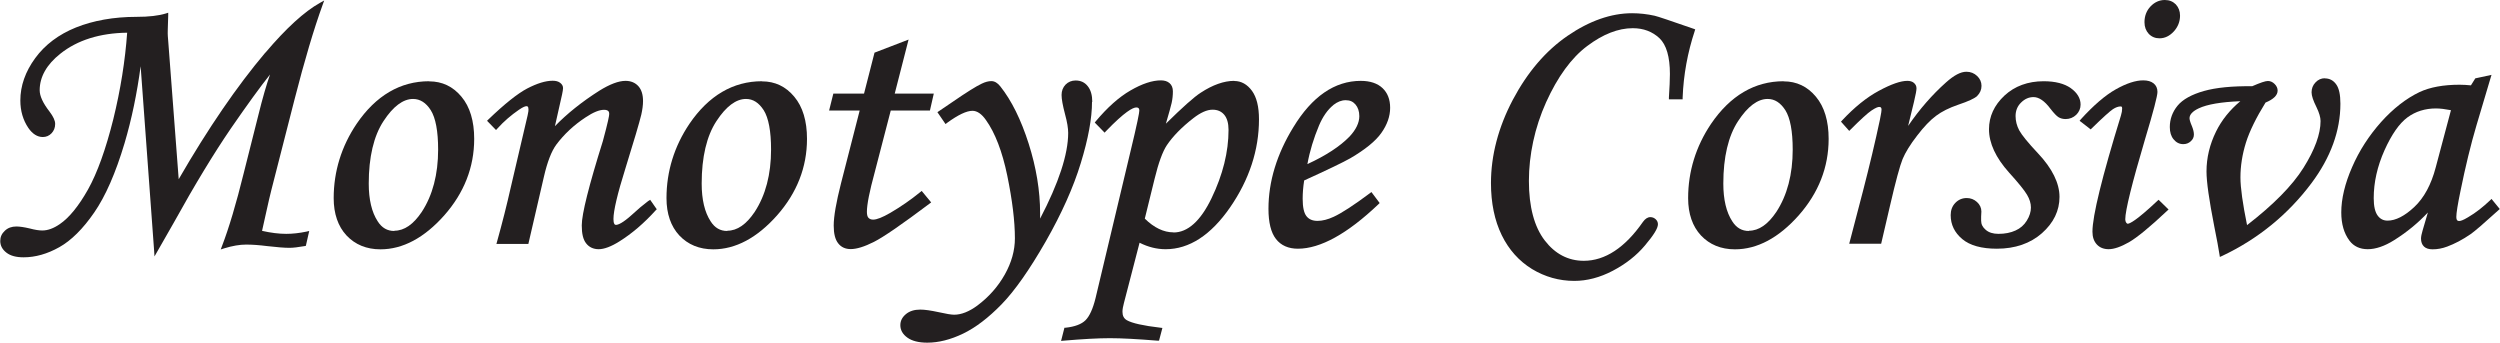
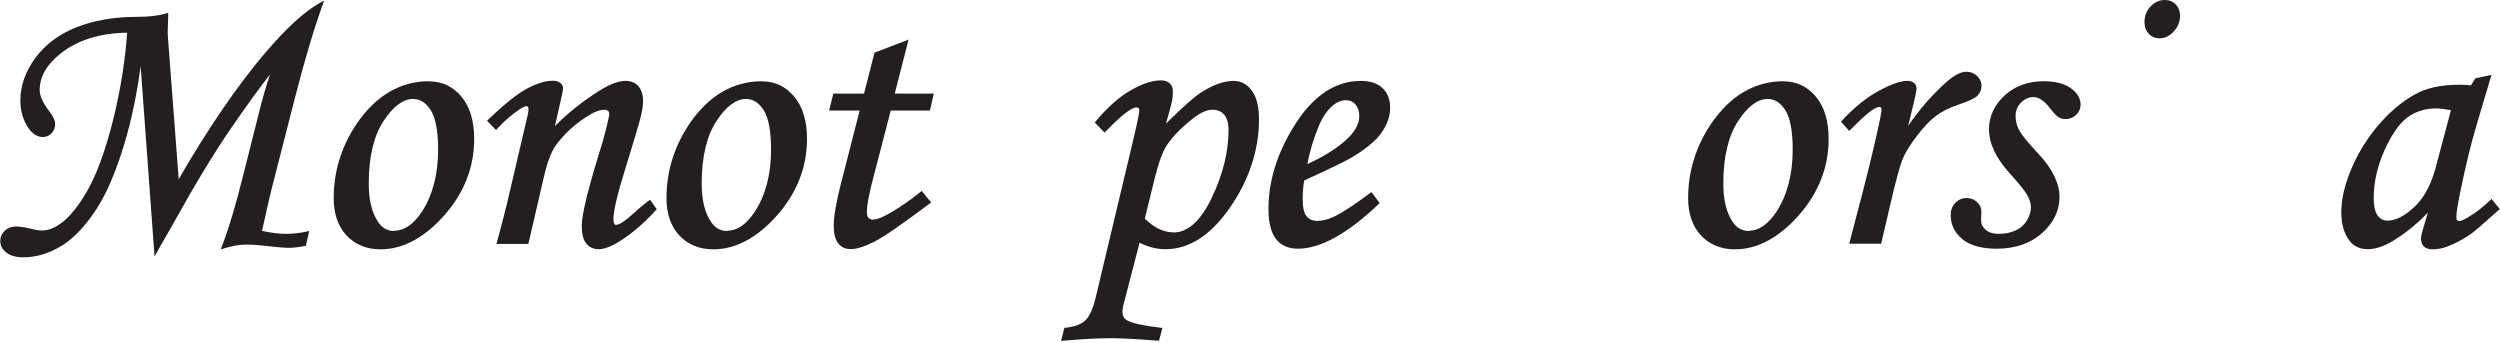
<svg xmlns="http://www.w3.org/2000/svg" viewBox="0 0 200.34 27.48" id="Layer_1">
  <defs>
    <style>.cls-1{fill:#231f20;}</style>
  </defs>
  <path d="M21.26,4.22h0c-2.25,2.66-4.59,6.07-6.94,10.14l-.84-11.07c-.03-.32-.04-.52-.04-.62,0-.04,0-.33.04-1.45v-.2s-.19.06-.19.06c-.58.18-1.37.27-2.34.27-1.85,0-3.48.3-4.86.85-1.39.56-2.49,1.39-3.27,2.46-.79,1.08-1.19,2.22-1.19,3.39,0,.84.22,1.58.64,2.2.33.48.72.73,1.16.73.27,0,.51-.1.7-.3.19-.2.29-.45.29-.75,0-.27-.15-.59-.46-1-.52-.67-.78-1.24-.78-1.7,0-1.07.56-2.06,1.66-2.93,1.37-1.09,3.17-1.65,5.35-1.68-.16,2.24-.53,4.57-1.11,6.93-.6,2.4-1.28,4.3-2.03,5.64-.75,1.33-1.51,2.26-2.26,2.77-.49.34-.96.51-1.4.51-.26,0-.59-.05-1-.16-.46-.11-.82-.16-1.08-.16-.37,0-.68.11-.92.34-.25.23-.37.5-.37.82,0,.37.17.69.5.94.32.25.78.37,1.37.37.94,0,1.9-.27,2.86-.81.95-.53,1.9-1.47,2.8-2.78.9-1.3,1.72-3.17,2.43-5.55.57-1.92,1-4,1.29-6.17l1.08,14.77.03.47,1.56-2.73c1.67-3.02,3.21-5.55,4.55-7.51,1.31-1.9,2.36-3.35,3.15-4.34-.28.79-.6,1.89-.94,3.27l-1.17,4.64c-.6,2.44-1.19,4.41-1.74,5.84l-.1.27.28-.09c.65-.2,1.24-.3,1.75-.3s1.05.04,1.68.12c.78.09,1.39.14,1.8.14.29,0,.7-.05,1.22-.14l.09-.02.27-1.19-.22.05c-.57.12-1.12.18-1.62.18-.58,0-1.23-.08-1.94-.24l.33-1.48c.17-.78.31-1.37.41-1.77l1.86-7.27c.8-3.13,1.56-5.68,2.25-7.58l.13-.36-.34.19c-1.24.69-2.71,2.03-4.37,3.99Z" class="cls-1" />
  <path d="M34.39,6.51c-2.31,0-4.27,1.15-5.81,3.41-1.22,1.81-1.84,3.82-1.84,5.96,0,1.25.35,2.26,1.03,2.99.69.73,1.6,1.11,2.72,1.11,1.79,0,3.51-.92,5.11-2.72,1.59-1.8,2.4-3.86,2.4-6.13,0-1.43-.34-2.57-1.02-3.38-.68-.82-1.55-1.23-2.58-1.23ZM31.6,18.51c-.56,0-1-.25-1.33-.77-.48-.73-.72-1.75-.72-3.03,0-2.12.4-3.81,1.18-5,.77-1.18,1.57-1.78,2.37-1.78.56,0,1.04.3,1.42.9.39.62.59,1.68.59,3.16,0,1.98-.44,3.66-1.31,4.99-.67,1-1.4,1.51-2.2,1.51Z" class="cls-1" />
  <path d="M51.98,16.08c-.45.34-.9.72-1.34,1.13-.74.67-1.11.81-1.28.81-.06,0-.1-.02-.13-.08-.05-.08-.07-.21-.07-.39,0-.66.32-2.02.96-4.06.68-2.19,1.11-3.64,1.27-4.3.09-.4.14-.77.14-1.09,0-.51-.12-.91-.37-1.19-.25-.28-.6-.43-1.03-.43-.56,0-1.27.27-2.12.8-1.38.88-2.57,1.83-3.54,2.83l.57-2.53c.05-.24.08-.41.08-.52,0-.17-.08-.31-.24-.43-.15-.11-.34-.16-.59-.16-.57,0-1.25.21-2.04.62-.78.41-1.83,1.25-3.12,2.49l-.1.1.72.74.1-.11c.53-.59,1.12-1.09,1.73-1.51.35-.24.52-.29.61-.29.06,0,.16,0,.16.27,0,.05,0,.18-.07.47l-1.35,5.77c-.31,1.38-.68,2.84-1.1,4.35l-.05.18h2.56l1.25-5.4c.27-1.17.6-2.03.99-2.56.62-.83,1.41-1.57,2.34-2.18.61-.41,1.11-.61,1.48-.61s.42.17.42.33c0,.14-.09.63-.51,2.18-1.12,3.57-1.69,5.84-1.69,6.75,0,.67.11,1.14.35,1.44.24.31.58.47,1.01.47s1-.21,1.65-.62c1.01-.63,1.99-1.47,2.92-2.5l.08-.08-.53-.76-.12.09Z" class="cls-1" />
  <path d="M61.06,6.51c-2.31,0-4.27,1.15-5.81,3.41-1.22,1.81-1.84,3.82-1.84,5.96,0,1.25.35,2.26,1.03,2.99.69.73,1.6,1.11,2.72,1.11,1.79,0,3.51-.92,5.11-2.72,1.59-1.8,2.4-3.86,2.4-6.13,0-1.43-.34-2.57-1.02-3.38-.68-.82-1.55-1.23-2.58-1.23ZM58.28,18.51c-.56,0-1-.25-1.33-.77-.48-.73-.72-1.75-.72-3.03,0-2.12.4-3.81,1.18-5,.77-1.18,1.57-1.78,2.37-1.78.57,0,1.03.3,1.42.9.39.62.59,1.68.59,3.16,0,1.98-.44,3.66-1.31,4.99-.67,1-1.4,1.51-2.2,1.51Z" class="cls-1" />
  <path d="M74.62,16.22l-.76-.92-.11.09c-.76.62-1.57,1.18-2.41,1.67-.62.36-1.08.54-1.37.54-.16,0-.28-.05-.37-.14-.09-.09-.13-.26-.13-.49,0-.58.21-1.64.62-3.14l1.29-4.97h3.14l.31-1.36h-3.13l1.11-4.33-2.73,1.05-.84,3.28h-2.46l-.34,1.36h2.45l-1.5,5.85c-.38,1.5-.58,2.63-.58,3.37,0,.65.12,1.12.36,1.42.24.31.58.46,1,.46.48,0,1.1-.19,1.87-.58s2.25-1.41,4.46-3.07l.12-.09Z" class="cls-1" />
-   <path d="M87.53,8.17c0-.54-.12-.96-.36-1.26-.24-.31-.57-.46-.97-.46-.32,0-.59.11-.81.33-.21.22-.32.5-.32.83s.09.83.28,1.55c.17.62.25,1.13.25,1.49,0,1.71-.76,4.02-2.25,6.87,0-.18,0-.32,0-.44,0-1.79-.31-3.67-.92-5.58-.61-1.91-1.37-3.45-2.27-4.58-.22-.28-.46-.42-.72-.42-.23,0-.49.07-.76.2-.45.21-1.23.7-2.32,1.45l-1.24.84.65.95.12-.09c.89-.65,1.57-.97,2.04-.97.37,0,.74.25,1.08.74.73,1.02,1.31,2.52,1.71,4.46.4,1.95.61,3.64.61,5.02,0,.97-.27,1.94-.81,2.9-.54.96-1.27,1.79-2.19,2.48-.66.49-1.29.74-1.87.74-.22,0-.65-.07-1.27-.21-.6-.13-1.09-.2-1.44-.2-.48,0-.86.12-1.15.36-.3.25-.45.54-.45.89,0,.39.19.73.57,1,.36.26.9.4,1.59.4.9,0,1.86-.24,2.86-.72,1-.48,2.04-1.27,3.1-2.36,1.06-1.09,2.24-2.78,3.52-5.01,1.28-2.24,2.23-4.36,2.82-6.3.6-1.95.9-3.6.9-4.91Z" class="cls-1" />
  <path d="M98.9,6.48c-.81,0-1.72.32-2.68.95-.52.33-1.46,1.17-2.79,2.48.25-.85.4-1.4.46-1.66.07-.31.1-.63.1-.93,0-.28-.09-.51-.27-.66-.17-.15-.41-.22-.69-.22-.69,0-1.51.27-2.44.81-.92.53-1.85,1.36-2.78,2.47l-.08.1.79.81.1-.11c1.52-1.58,2.17-1.91,2.44-1.91.17,0,.24.07.24.25,0,.16-.13.9-.77,3.54l-2.74,11.5c-.21.85-.48,1.44-.8,1.76-.32.32-.86.52-1.59.6h-.1s-.27,1.06-.27,1.06l.2-.02c1.51-.13,2.76-.2,3.71-.2s2.21.07,3.82.2h.12s.27-1.02.27-1.02l-.16-.02c-1.37-.16-2.27-.36-2.69-.6-.24-.14-.35-.36-.35-.68,0-.18.04-.42.12-.71l1.25-4.82c.69.35,1.39.52,2.09.52,1.89,0,3.63-1.13,5.17-3.36,1.53-2.22,2.31-4.59,2.31-7.05,0-1.01-.19-1.77-.56-2.28-.38-.52-.86-.79-1.42-.79ZM94.03,18.62c-.77,0-1.55-.37-2.29-1.1l.79-3.21c.31-1.27.64-2.17.98-2.68.48-.71,1.19-1.44,2.12-2.16.58-.45,1.09-.68,1.54-.68.39,0,.7.13.93.4.23.27.35.68.35,1.22,0,1.77-.46,3.6-1.36,5.47-.88,1.83-1.91,2.75-3.05,2.75Z" class="cls-1" />
  <path d="M109.05,6.48c-2.09,0-3.91,1.25-5.41,3.72-1.32,2.15-1.99,4.35-1.99,6.53,0,1.1.2,1.91.6,2.42.4.52,1,.78,1.76.78,1.8,0,3.97-1.2,6.46-3.57l.09-.09-.66-.88-.12.09c-1.27.95-2.25,1.59-2.9,1.89-.47.22-.91.33-1.3.33s-.68-.12-.88-.37c-.21-.26-.31-.73-.31-1.41,0-.46.04-.95.12-1.46,1.87-.85,3.12-1.45,3.7-1.78,1.18-.69,2.02-1.37,2.48-2.02.47-.66.71-1.34.71-2.02s-.21-1.2-.61-1.58c-.4-.38-.99-.58-1.74-.58ZM106.84,8.42h0c.33-.26.66-.39,1-.39s.58.11.78.34c.2.23.31.55.31.94,0,.53-.27,1.09-.79,1.64-.76.78-1.89,1.52-3.37,2.2.19-1.05.51-2.09.93-3.09.31-.73.7-1.28,1.15-1.64Z" class="cls-1" />
-   <path d="M135.86,2.36l-.13-.05c-1.82-.63-2.87-.99-3.14-1.05-.59-.13-1.2-.2-1.8-.2-1.68,0-3.42.61-5.17,1.81-1.75,1.2-3.22,2.92-4.39,5.13-1.16,2.2-1.75,4.45-1.75,6.67,0,1.6.29,3,.86,4.17.57,1.17,1.39,2.08,2.43,2.72,1.04.63,2.18.95,3.39.95,1.01,0,2.05-.27,3.08-.81,1.03-.54,1.9-1.22,2.58-2.03.71-.84,1.04-1.38,1.04-1.7,0-.15-.06-.29-.18-.4-.12-.11-.26-.17-.43-.17-.21,0-.41.13-.59.38-1.44,2.07-3.04,3.12-4.74,3.12-1.25,0-2.3-.55-3.13-1.63-.84-1.09-1.27-2.7-1.27-4.77s.46-4.27,1.38-6.31c.92-2.03,2.02-3.55,3.29-4.5,1.26-.95,2.49-1.43,3.65-1.43.86,0,1.57.27,2.14.8.56.53.84,1.5.84,2.87,0,.46-.03,1.09-.08,1.88v.15s1.1,0,1.1,0v-.14c.07-1.83.4-3.62.97-5.34l.04-.14Z" class="cls-1" />
  <path d="M142.93,6.51c-2.31,0-4.27,1.15-5.81,3.41-1.22,1.81-1.84,3.82-1.84,5.96,0,1.25.35,2.26,1.03,2.99.69.73,1.6,1.11,2.72,1.11,1.79,0,3.51-.92,5.11-2.72,1.59-1.8,2.4-3.86,2.4-6.13,0-1.43-.34-2.57-1.02-3.38-.68-.82-1.55-1.23-2.58-1.23ZM140.15,18.51c-.56,0-1-.25-1.33-.77-.48-.73-.72-1.75-.72-3.03,0-2.12.4-3.81,1.18-5,.77-1.18,1.57-1.78,2.37-1.78.57,0,1.03.3,1.42.9.39.62.59,1.68.59,3.16,0,1.98-.44,3.66-1.31,4.99-.67,1-1.4,1.51-2.2,1.51Z" class="cls-1" />
  <path d="M158.45,7.68h0c.22-.22.34-.49.34-.8s-.12-.57-.35-.79c-.23-.22-.52-.34-.86-.34-.46,0-.99.28-1.64.86-1.1.98-2.12,2.15-3.03,3.48l.47-1.93c.14-.58.2-.93.2-1.08,0-.18-.07-.32-.21-.44-.13-.11-.31-.16-.52-.16-.54,0-1.29.26-2.29.8-.97.52-1.96,1.32-2.94,2.37l-.09.1.66.74.11-.11c.81-.81,1.37-1.32,1.67-1.52.36-.24.53-.29.62-.29.12,0,.19.04.19.22,0,.07-.02.26-.13.8-.38,1.8-.84,3.71-1.35,5.69l-1.11,4.25h2.56l.71-3.05c.45-1.95.79-3.2,1.01-3.74.22-.52.6-1.15,1.16-1.87.55-.72,1.06-1.25,1.52-1.59.45-.34,1.05-.64,1.78-.89.81-.27,1.32-.51,1.53-.71Z" class="cls-1" />
  <path d="M165.94,7.06c-.51-.36-1.24-.55-2.17-.55-1.26,0-2.32.39-3.14,1.15-.82.77-1.24,1.67-1.24,2.7,0,1.11.54,2.28,1.61,3.47.75.83,1.23,1.42,1.44,1.78.2.34.31.68.31,1.02s-.11.7-.33,1.05c-.21.35-.52.62-.9.79-.39.18-.85.27-1.37.27-.44,0-.78-.11-1.02-.32-.25-.21-.37-.45-.37-.74,0-.09,0-.2,0-.32.01-.16.02-.29.02-.41,0-.29-.12-.55-.35-.76-.23-.21-.51-.32-.82-.32-.36,0-.67.13-.92.39-.25.26-.37.59-.37.98,0,.76.31,1.4.93,1.92.61.51,1.54.77,2.77.77,1.46,0,2.68-.42,3.61-1.24.94-.83,1.41-1.81,1.41-2.91s-.58-2.28-1.72-3.49c-.8-.85-1.31-1.48-1.51-1.85-.19-.36-.29-.75-.29-1.14,0-.43.15-.8.44-1.08.29-.29.62-.44,1-.44.43,0,.89.31,1.35.93.28.36.49.58.65.68.16.1.36.15.57.15.33,0,.62-.12.85-.34.23-.23.35-.5.35-.82,0-.5-.27-.95-.79-1.32Z" class="cls-1" />
-   <path d="M172.89,16.09c-1.7,1.6-2.23,1.84-2.39,1.84-.03,0-.07-.03-.11-.08-.05-.07-.08-.16-.08-.27,0-.72.54-2.89,1.59-6.44.67-2.22.99-3.46.99-3.77,0-.29-.1-.52-.31-.69-.2-.16-.48-.24-.83-.24-.61,0-1.35.24-2.2.72-.84.47-1.78,1.28-2.8,2.4l-.1.12.89.69.09-.09c.88-.86,1.45-1.37,1.69-1.53.23-.15.44-.22.61-.22.06,0,.13,0,.13.16s-.03.36-.1.58c-1.51,4.9-2.28,8.03-2.28,9.3,0,.43.12.77.35,1.02.23.25.55.38.95.38.43,0,.98-.19,1.63-.56.64-.37,1.67-1.21,3.06-2.52l.11-.1-.8-.78-.1.09Z" class="cls-1" />
  <path d="M173.06,3.07c.42,0,.81-.19,1.14-.55.33-.36.5-.79.5-1.27,0-.36-.12-.66-.34-.9-.23-.23-.52-.35-.88-.35-.44,0-.83.18-1.15.52-.32.34-.48.77-.48,1.26,0,.38.12.69.34.93.23.24.52.36.86.36Z" class="cls-1" />
-   <path d="M186.31,6.27c-.29,0-.55.11-.76.34-.21.22-.31.49-.31.79,0,.27.13.66.39,1.18.22.45.33.83.33,1.12,0,1.04-.46,2.3-1.37,3.75-.89,1.42-2.41,2.96-4.52,4.59-.35-1.72-.53-3-.53-3.82,0-.92.15-1.86.44-2.79.29-.92.82-2,1.57-3.21.65-.27.97-.59.97-.96,0-.19-.08-.37-.24-.53-.16-.16-.34-.24-.54-.24s-.59.13-1.26.42c-1.6-.02-2.9.11-3.86.38-.99.28-1.71.68-2.12,1.18-.41.5-.62,1.08-.62,1.71,0,.41.1.74.3.98.21.26.47.39.78.39.24,0,.44-.08.6-.23.17-.15.25-.33.25-.54,0-.18-.05-.4-.15-.65-.17-.39-.2-.57-.2-.66,0-.29.25-.56.74-.79.68-.32,1.8-.51,3.33-.57-.84.7-1.49,1.51-1.94,2.42-.51,1.03-.77,2.11-.77,3.21,0,.83.21,2.3.62,4.39.21,1.05.35,1.79.42,2.27l.03.19.18-.08c2.88-1.36,5.28-3.32,7.16-5.83,1.54-2.06,2.32-4.2,2.32-6.37,0-.72-.11-1.23-.33-1.54-.23-.33-.54-.49-.92-.49Z" class="cls-1" />
  <path d="M199.67,15.93l-.11.11c-.57.54-1.16,1.01-1.78,1.37-.41.25-.61.3-.7.3s-.24,0-.24-.33c0-.3.11-1,.33-2.06.4-1.97.83-3.74,1.28-5.26l1.14-3.83.07-.23-1.3.28-.35.56c-.31-.03-.61-.05-.91-.05-1.3,0-2.38.2-3.21.59-1.07.51-2.11,1.32-3.08,2.4-.96,1.08-1.75,2.29-2.32,3.61-.58,1.32-.87,2.55-.87,3.63,0,.93.22,1.69.66,2.27.34.45.83.68,1.46.68s1.35-.24,2.11-.72c1.01-.63,1.92-1.38,2.71-2.22l-.42,1.43c-.08.27-.13.5-.13.66,0,.27.08.49.24.64.16.15.39.22.69.22.38,0,.77-.07,1.17-.22.59-.22,1.23-.55,1.88-1,.33-.23,1.06-.86,2.23-1.92l.1-.09-.67-.82ZM196.41,8.83l-1.22,4.58c-.36,1.38-.94,2.45-1.72,3.18-.77.72-1.49,1.09-2.14,1.09-.33,0-.59-.13-.79-.4-.21-.28-.32-.75-.32-1.4,0-1.27.29-2.55.86-3.83.57-1.27,1.19-2.16,1.84-2.64.65-.48,1.42-.72,2.29-.72.33,0,.73.05,1.2.14Z" class="cls-1" />
</svg>